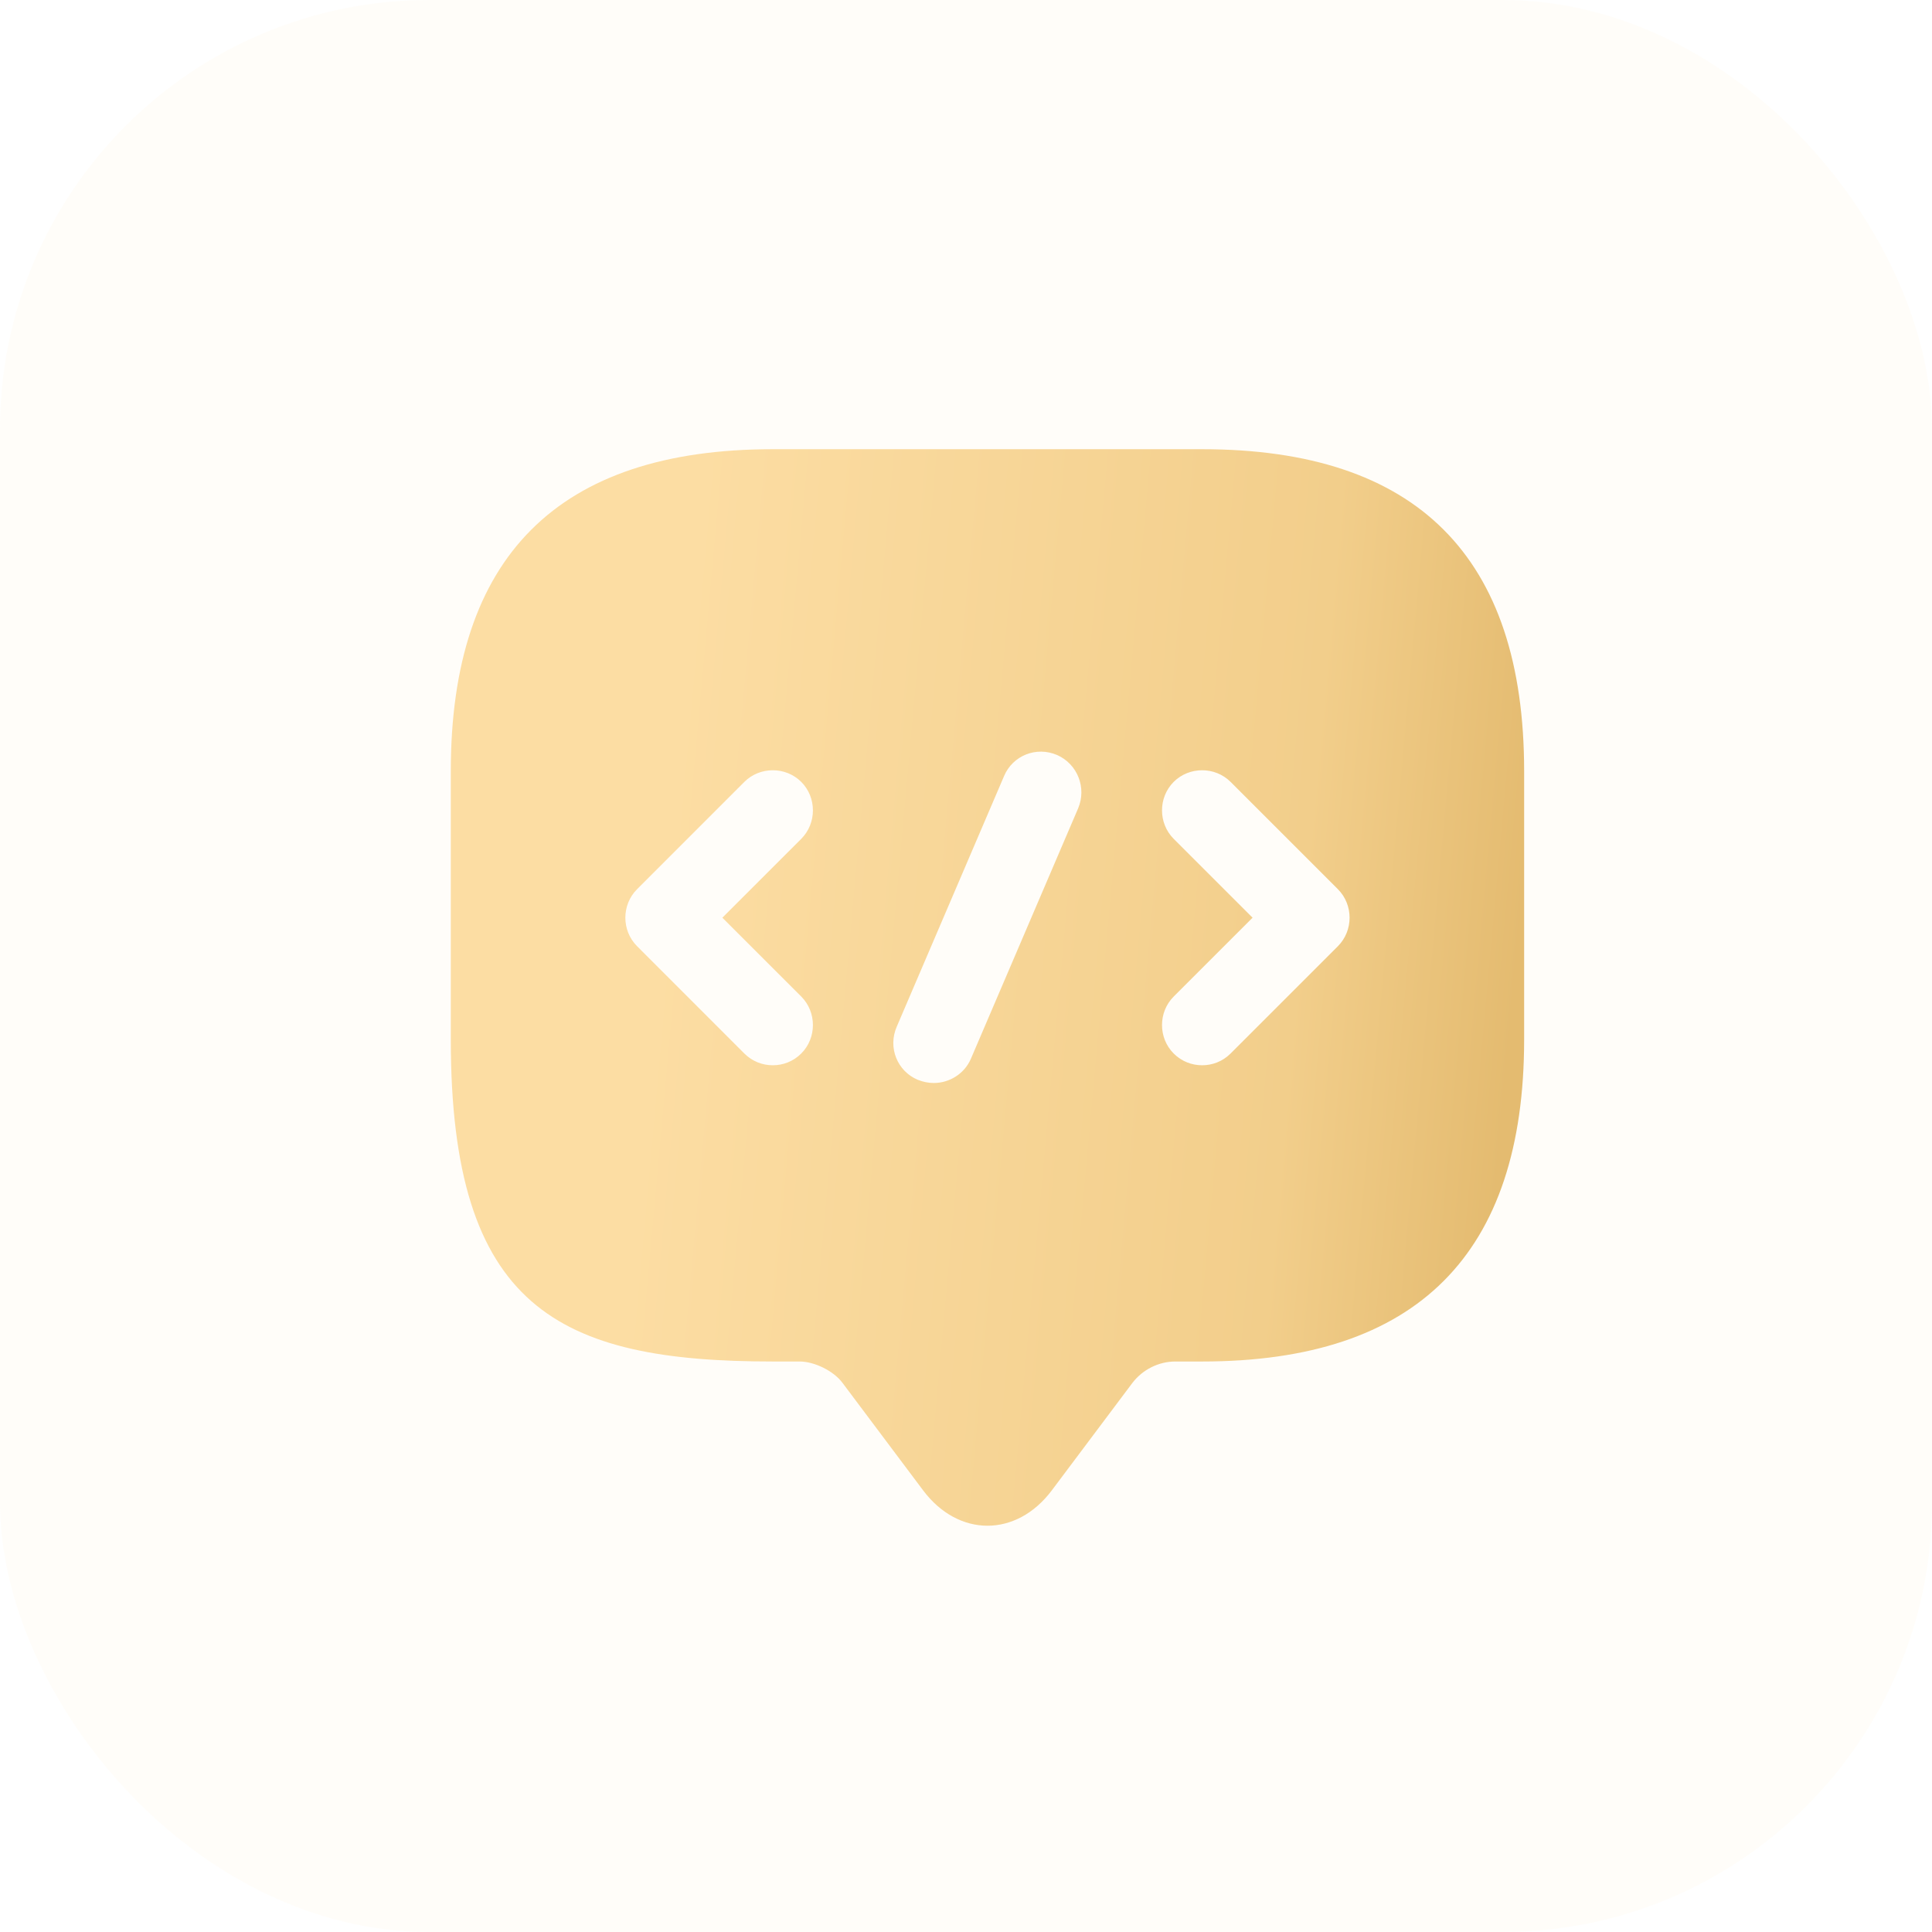
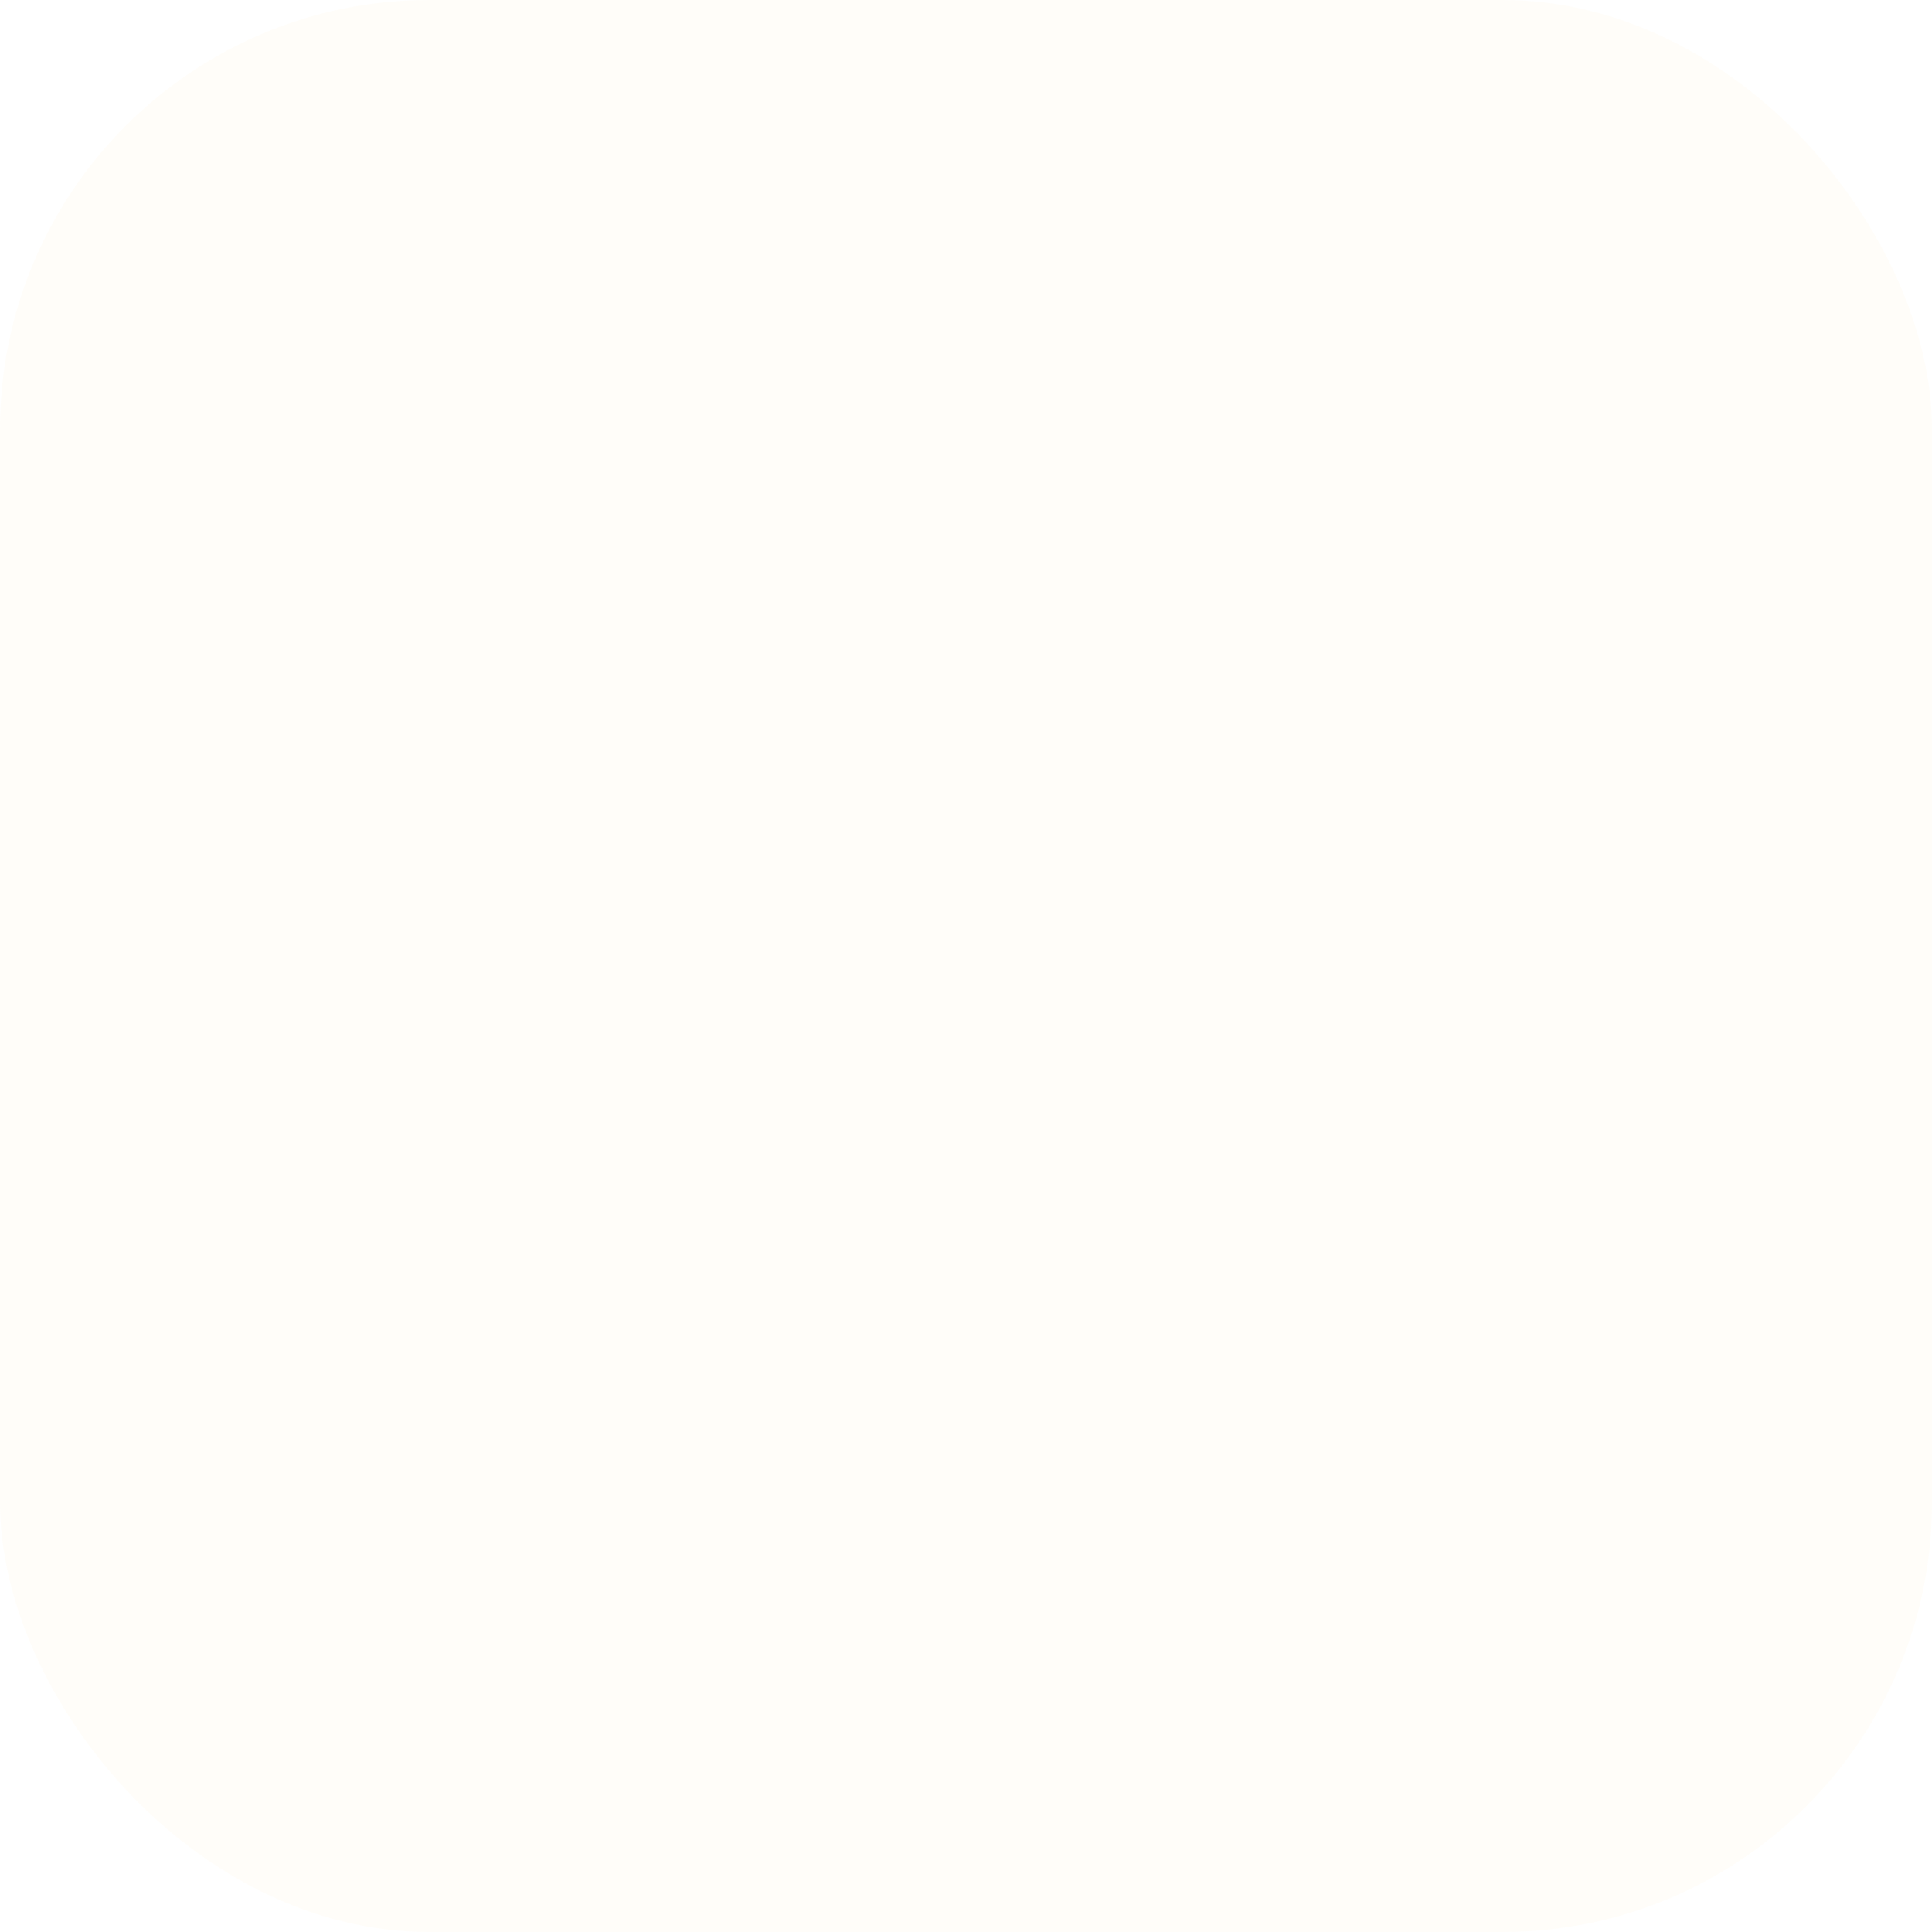
<svg xmlns="http://www.w3.org/2000/svg" width="45" height="45" viewBox="0 0 45 45" fill="none">
  <rect width="45" height="45" rx="10" fill="#F2CE8B" fill-opacity="0.05" />
-   <path d="M28 10.463H18C13 10.463 10.5 12.963 10.5 17.962V24.212C10.5 30.462 13 31.712 18 31.712H18.625C18.975 31.712 19.425 31.938 19.625 32.212L21.5 34.712C22.325 35.812 23.675 35.812 24.5 34.712L26.375 32.212C26.613 31.9 26.988 31.712 27.375 31.712H28C33 31.712 35.5 29.212 35.5 24.212V17.962C35.5 12.963 33 10.463 28 10.463ZM18.663 23.212C19.025 23.575 19.025 24.175 18.663 24.538C18.475 24.725 18.238 24.812 18 24.812C17.762 24.812 17.525 24.725 17.337 24.538L14.838 22.038C14.475 21.675 14.475 21.075 14.838 20.712L17.337 18.212C17.7 17.85 18.3 17.85 18.663 18.212C19.025 18.575 19.025 19.175 18.663 19.538L16.825 21.375L18.663 23.212ZM25.113 18.825L22.613 24.663C22.462 25.012 22.113 25.225 21.75 25.225C21.625 25.225 21.5 25.2 21.375 25.15C20.9 24.95 20.675 24.4 20.887 23.913L23.387 18.075C23.587 17.6 24.137 17.375 24.625 17.587C25.1 17.8 25.312 18.35 25.113 18.825ZM31.163 22.038L28.663 24.538C28.475 24.725 28.238 24.812 28 24.812C27.762 24.812 27.525 24.725 27.337 24.538C26.975 24.175 26.975 23.575 27.337 23.212L29.175 21.375L27.337 19.538C26.975 19.175 26.975 18.575 27.337 18.212C27.7 17.85 28.3 17.85 28.663 18.212L31.163 20.712C31.525 21.075 31.525 21.675 31.163 22.038Z" fill="url(#paint0_linear_480_291)" />
  <defs>
    <linearGradient id="paint0_linear_480_291" x1="11.185" y1="10.463" x2="37.129" y2="12.811" gradientUnits="userSpaceOnUse">
      <stop offset="0.197" stop-color="#FCDDA3" />
      <stop offset="0.769" stop-color="#F2CE8B" />
      <stop offset="0.966" stop-color="#E4BB70" />
    </linearGradient>
  </defs>
</svg>